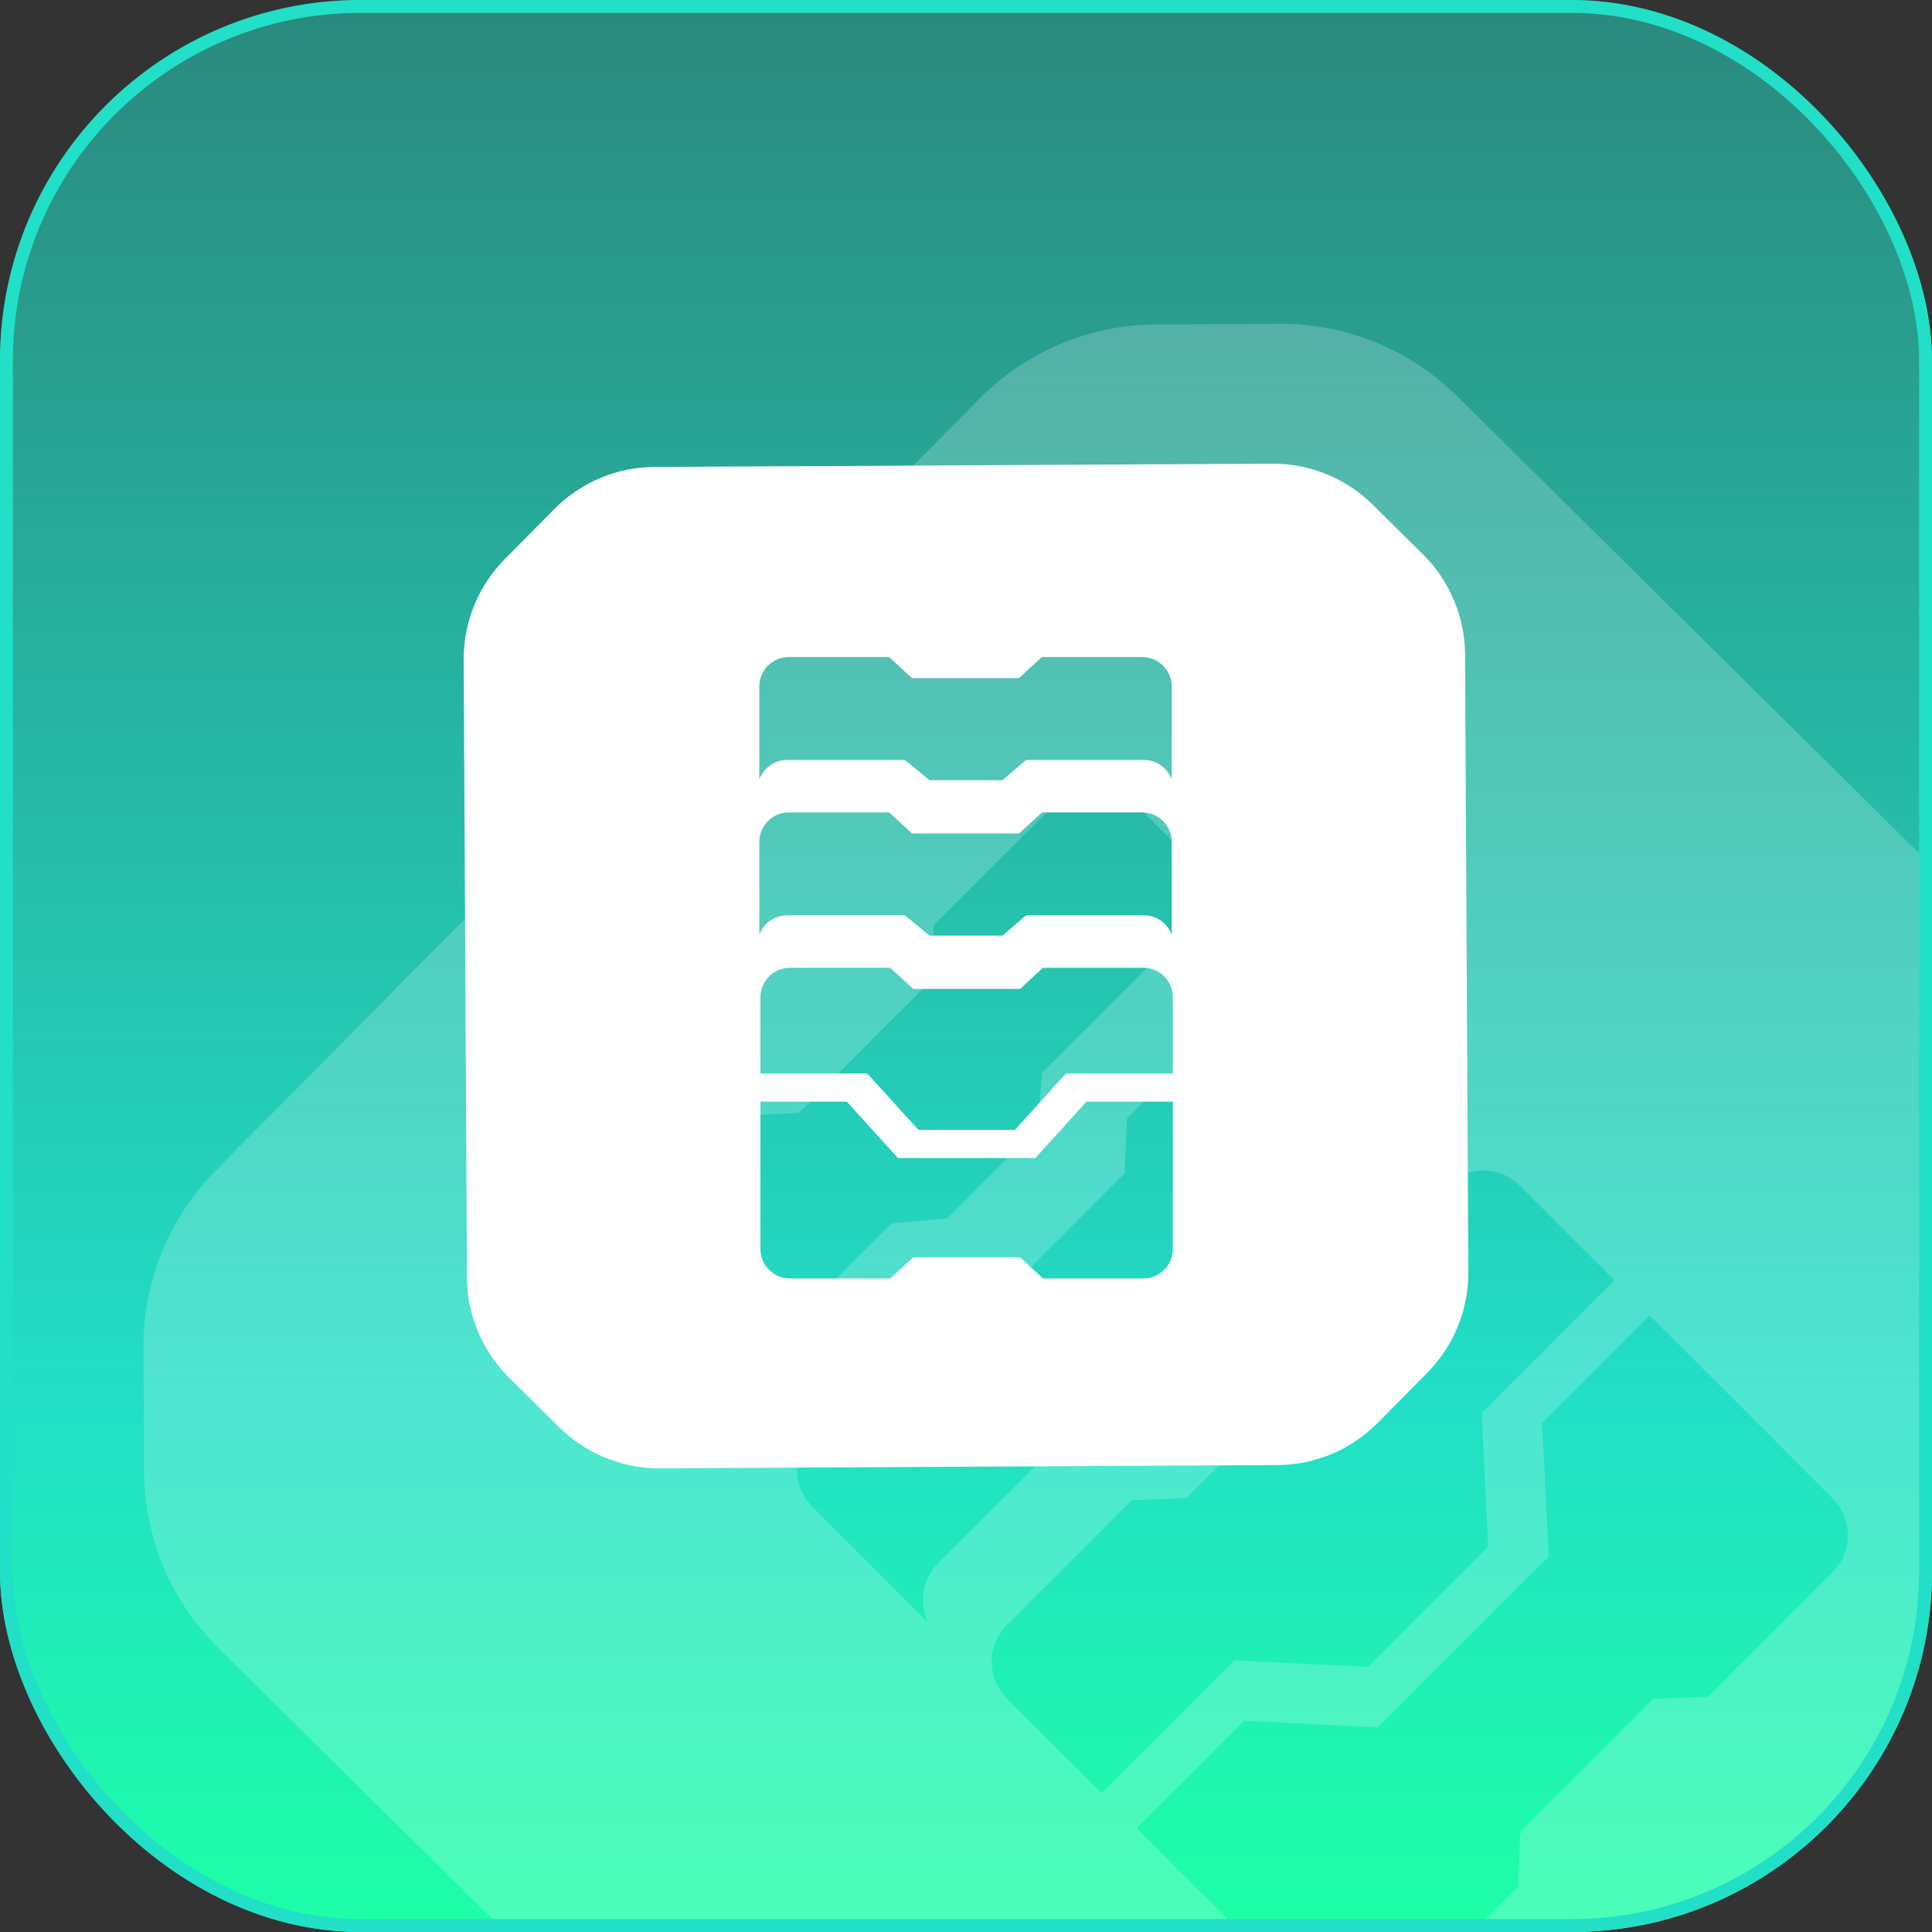
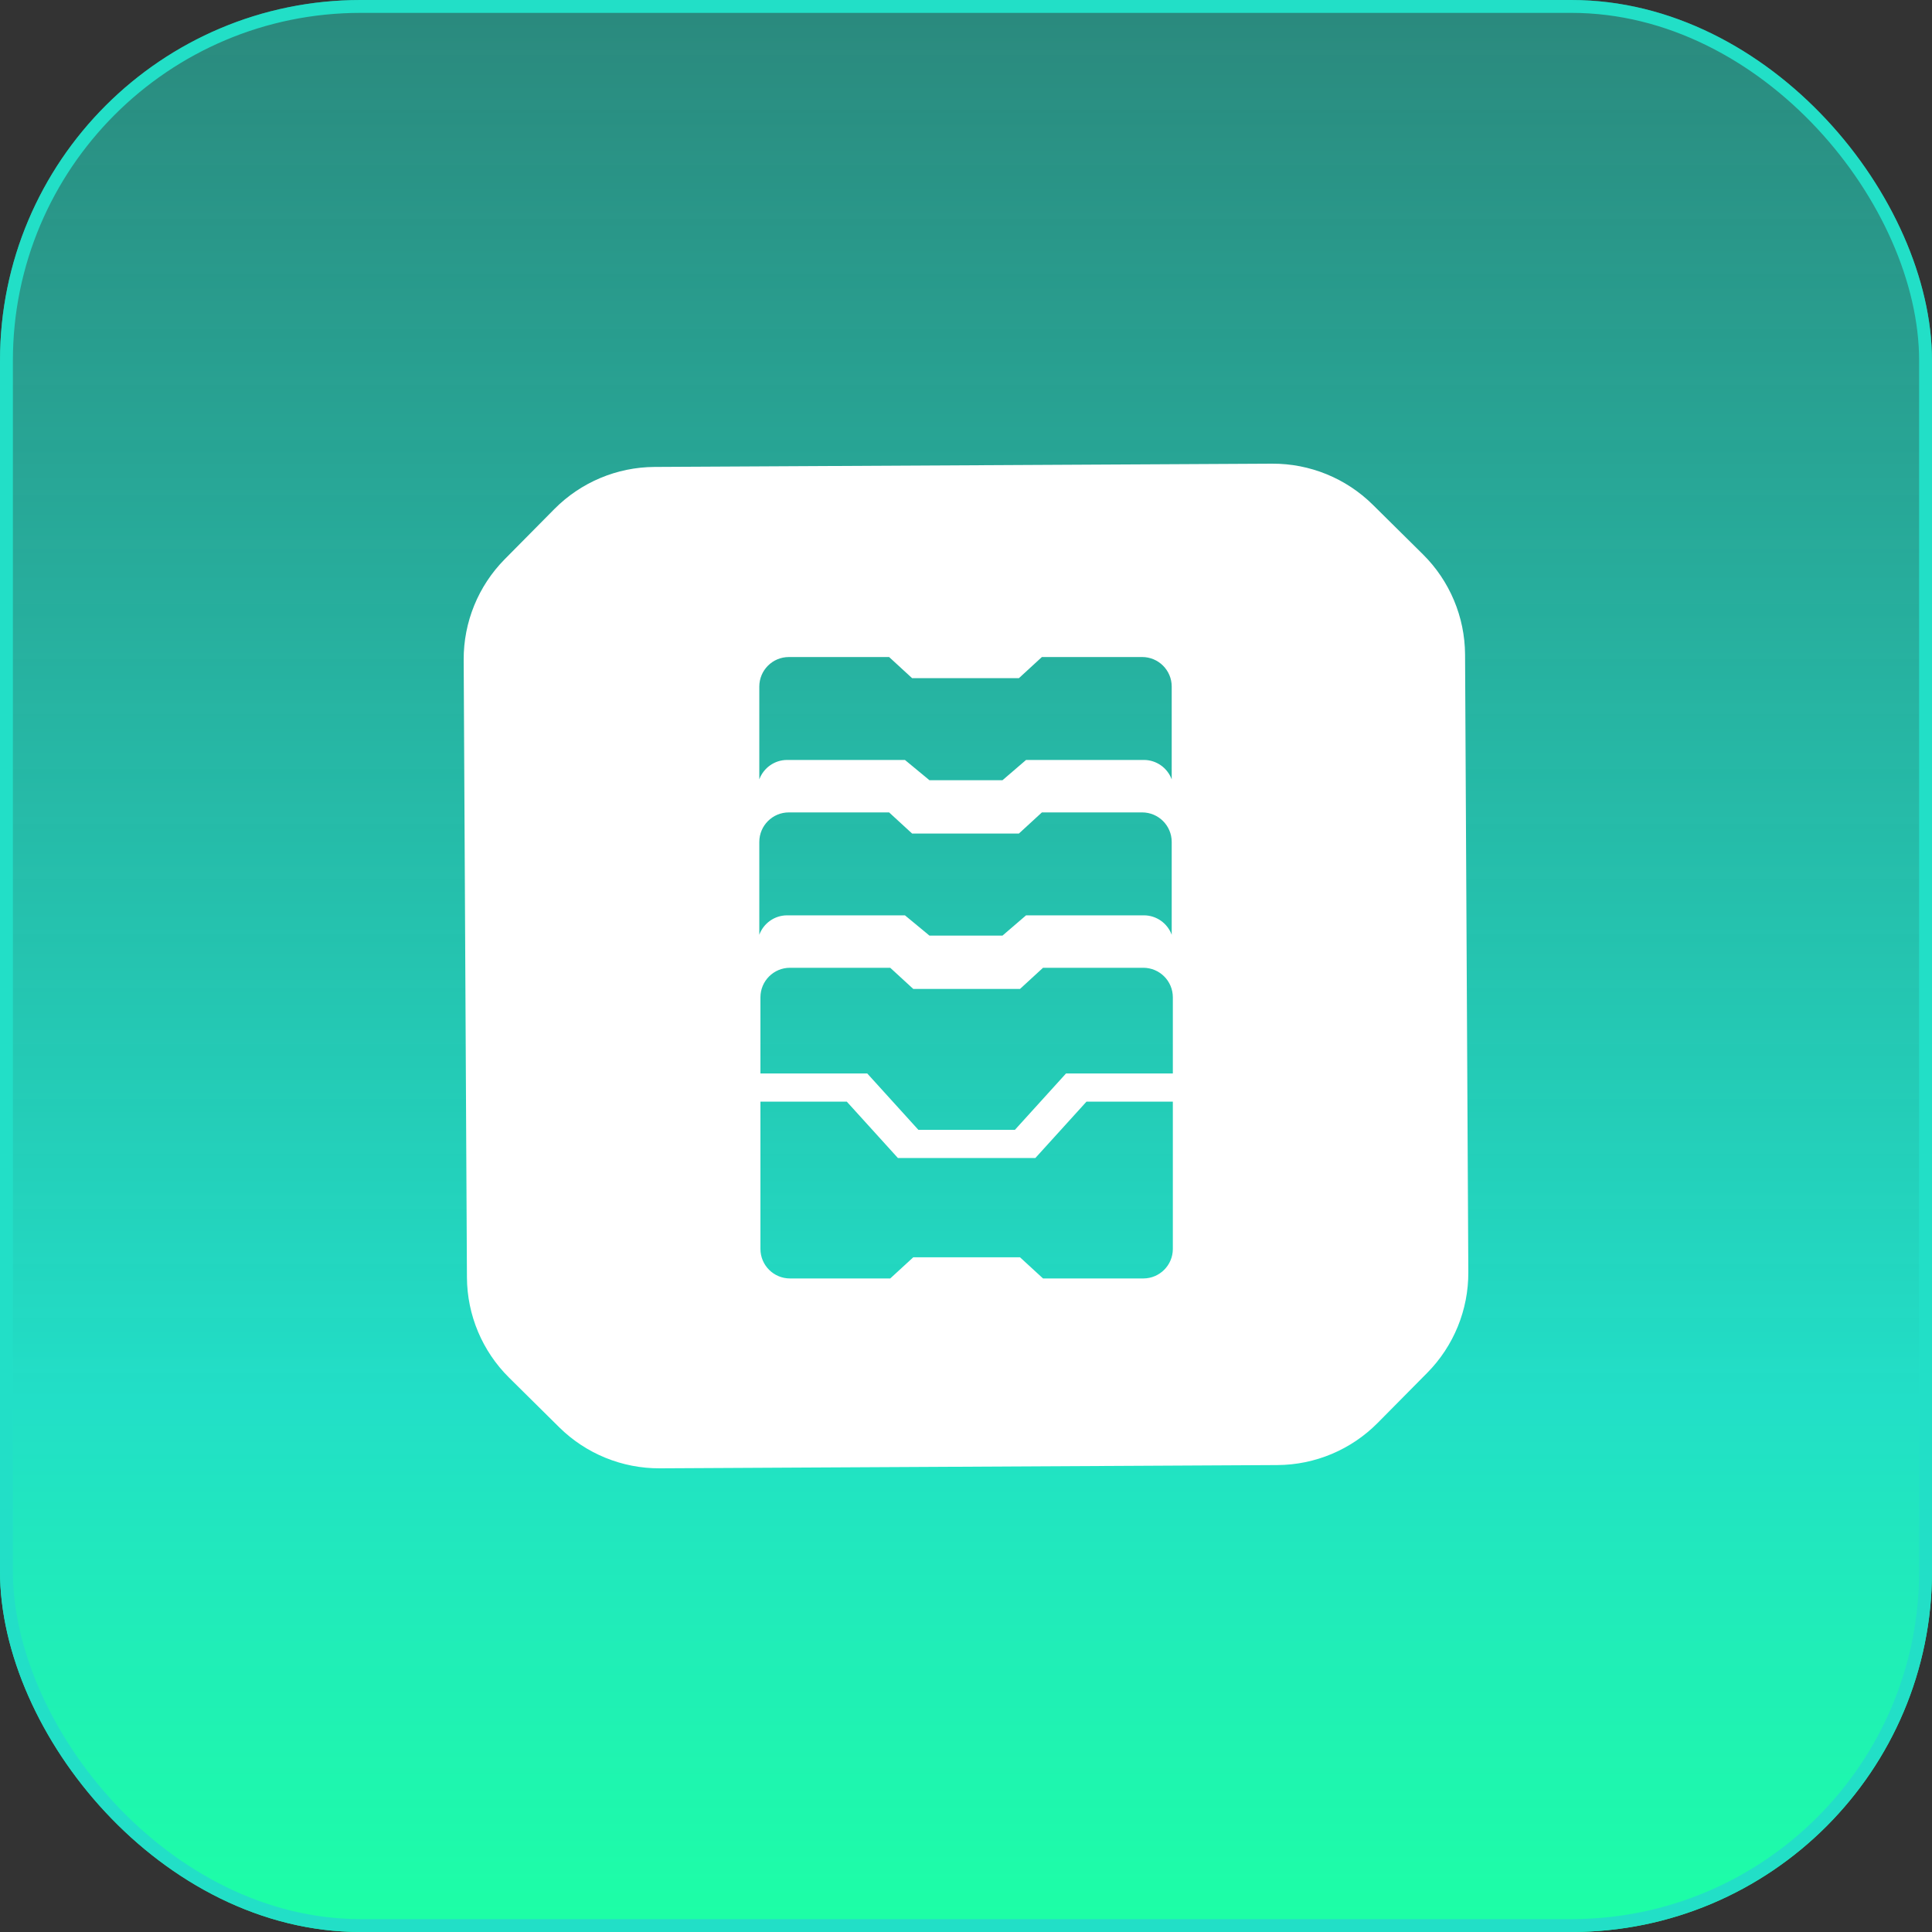
<svg xmlns="http://www.w3.org/2000/svg" width="150" height="150" viewBox="0 0 150 150" fill="none">
  <rect x="0" y="0" width="150" height="150" fill="#333333" stroke="none" />
  <g clip-path="url(#clip0_11_471)">
    <rect width="150" height="150" rx="28" fill="url(#paint0_linear_11_471)" />
-     <path fill-rule="evenodd" clip-rule="evenodd" d="M16.941 127.941C13.284 124.322 11.215 119.399 11.188 114.255L11.137 104.629C11.11 99.484 13.127 94.54 16.746 90.883L76.059 30.941C79.678 27.284 84.6 25.215 89.745 25.188L99.371 25.137C104.515 25.11 109.46 27.127 113.117 30.746L173.059 90.059C176.716 93.678 178.785 98.601 178.812 103.745L178.863 113.371C178.89 118.516 176.873 123.46 173.254 127.117L113.941 187.059C110.323 190.715 105.4 192.785 100.255 192.812L90.629 192.863C85.484 192.89 80.54 190.872 76.883 187.254L16.941 127.941ZM48.062 96.274C46.487 97.85 46.489 100.402 48.065 101.978L57.026 110.939C56.318 109.404 56.636 107.578 57.831 106.383L69.212 95.002L73.535 94.591L80.587 87.539L80.906 83.307L92.288 71.926C93.483 70.731 95.309 70.414 96.843 71.121L87.881 62.159C86.305 60.583 83.752 60.584 82.176 62.16L72.497 71.839L72.316 76.101L62.005 86.412L57.744 86.593L48.062 96.274ZM63.066 116.98C61.491 115.404 61.489 112.852 63.064 111.276L72.745 101.594L77.007 101.414L87.318 91.103L87.499 86.841L97.178 77.162C98.754 75.586 101.307 75.585 102.882 77.16L111.845 86.123C110.31 85.415 108.484 85.733 107.29 86.928L95.908 98.309L95.588 102.541L88.536 109.593L84.214 110.004L72.832 121.385C71.638 122.58 71.32 124.406 72.027 125.94L63.066 116.98ZM78.178 131.872C76.602 130.297 76.6 127.744 78.175 126.168L87.857 116.487L92.118 116.306L102.429 105.995L102.61 101.733L112.289 92.054C113.865 90.478 116.418 90.477 117.993 92.052L125.346 99.404L115.035 109.716L115.541 120.093L106.217 129.417L95.839 128.911L85.528 139.222L78.178 131.872ZM119.73 110.462L128.067 102.125L142.287 116.346C143.863 117.922 143.861 120.475 142.286 122.05L132.606 131.73L128.344 131.91L118.033 142.221L117.853 146.483L108.174 156.162C106.598 157.738 104.045 157.739 102.469 156.163L88.249 141.943L96.586 133.607L106.963 134.112L120.236 120.84L119.73 110.462Z" fill="white" fill-opacity="0.2" />
    <path fill-rule="evenodd" clip-rule="evenodd" d="M36 51.231C35.985 48.306 37.132 45.494 39.189 43.415L43.039 39.524C45.097 37.445 47.896 36.268 50.821 36.253L98.769 36C101.694 35.985 104.506 37.132 106.585 39.189L110.476 43.039C112.555 45.097 113.732 47.896 113.747 50.821L114 98.769C114.015 101.694 112.868 104.506 110.811 106.585L106.961 110.476C104.903 112.555 102.104 113.732 99.179 113.747L51.231 114C48.306 114.015 45.494 112.868 43.415 110.811L39.524 106.961C37.445 104.903 36.268 102.104 36.253 99.179L36 51.231ZM61.245 51.012C59.978 51.012 58.952 52.039 58.952 53.306L58.952 60.511C59.285 59.61 60.147 59.003 61.108 59.003H70.26L72.163 60.576H77.833L79.663 59.003H88.815C89.776 59.003 90.638 59.61 90.971 60.511L90.971 53.304C90.971 52.038 89.943 51.011 88.676 51.011H80.893L79.107 52.653H70.816L69.03 51.011L61.245 51.012ZM58.952 65.369C58.952 64.102 59.978 63.075 61.245 63.075L69.03 63.075L70.816 64.716H79.107L80.893 63.075H88.676C89.943 63.075 90.971 64.101 90.971 65.368L90.971 72.575C90.638 71.673 89.776 71.067 88.815 71.067H79.663L77.833 72.64H72.163L70.26 71.067H61.108C60.147 71.067 59.285 71.673 58.952 72.575L58.952 65.369ZM59.04 77.432C59.04 76.165 60.066 75.138 61.333 75.138L69.118 75.138L70.904 76.779H79.195L80.981 75.138H88.764C90.031 75.138 91.059 76.164 91.059 77.431L91.059 83.343H82.767L78.798 87.719H71.301L67.332 83.343H59.04L59.04 77.432ZM84.355 85.531H91.059L91.059 96.966C91.059 98.233 90.031 99.259 88.764 99.259H80.981L79.195 97.618H70.904L69.118 99.259L61.334 99.259C60.067 99.259 59.04 98.233 59.04 96.966V85.531H65.744L69.713 89.907H80.386L84.355 85.531Z" fill="white" />
  </g>
  <rect x="0.5" y="0.5" width="149" height="149" rx="27.5" stroke="#22DFC7" />
  <defs>
    <linearGradient id="paint0_linear_11_471" x1="75" y1="0" x2="75" y2="150" gradientUnits="userSpaceOnUse">
      <stop stop-color="#22DFC7" stop-opacity="0.5" />
      <stop offset="0.725" stop-color="#22DFC7" />
      <stop offset="1" stop-color="#1DFFA5" />
    </linearGradient>
    <clipPath id="clip0_11_471">
      <rect width="150" height="150" rx="28" fill="white" />
    </clipPath>
  </defs>
</svg>